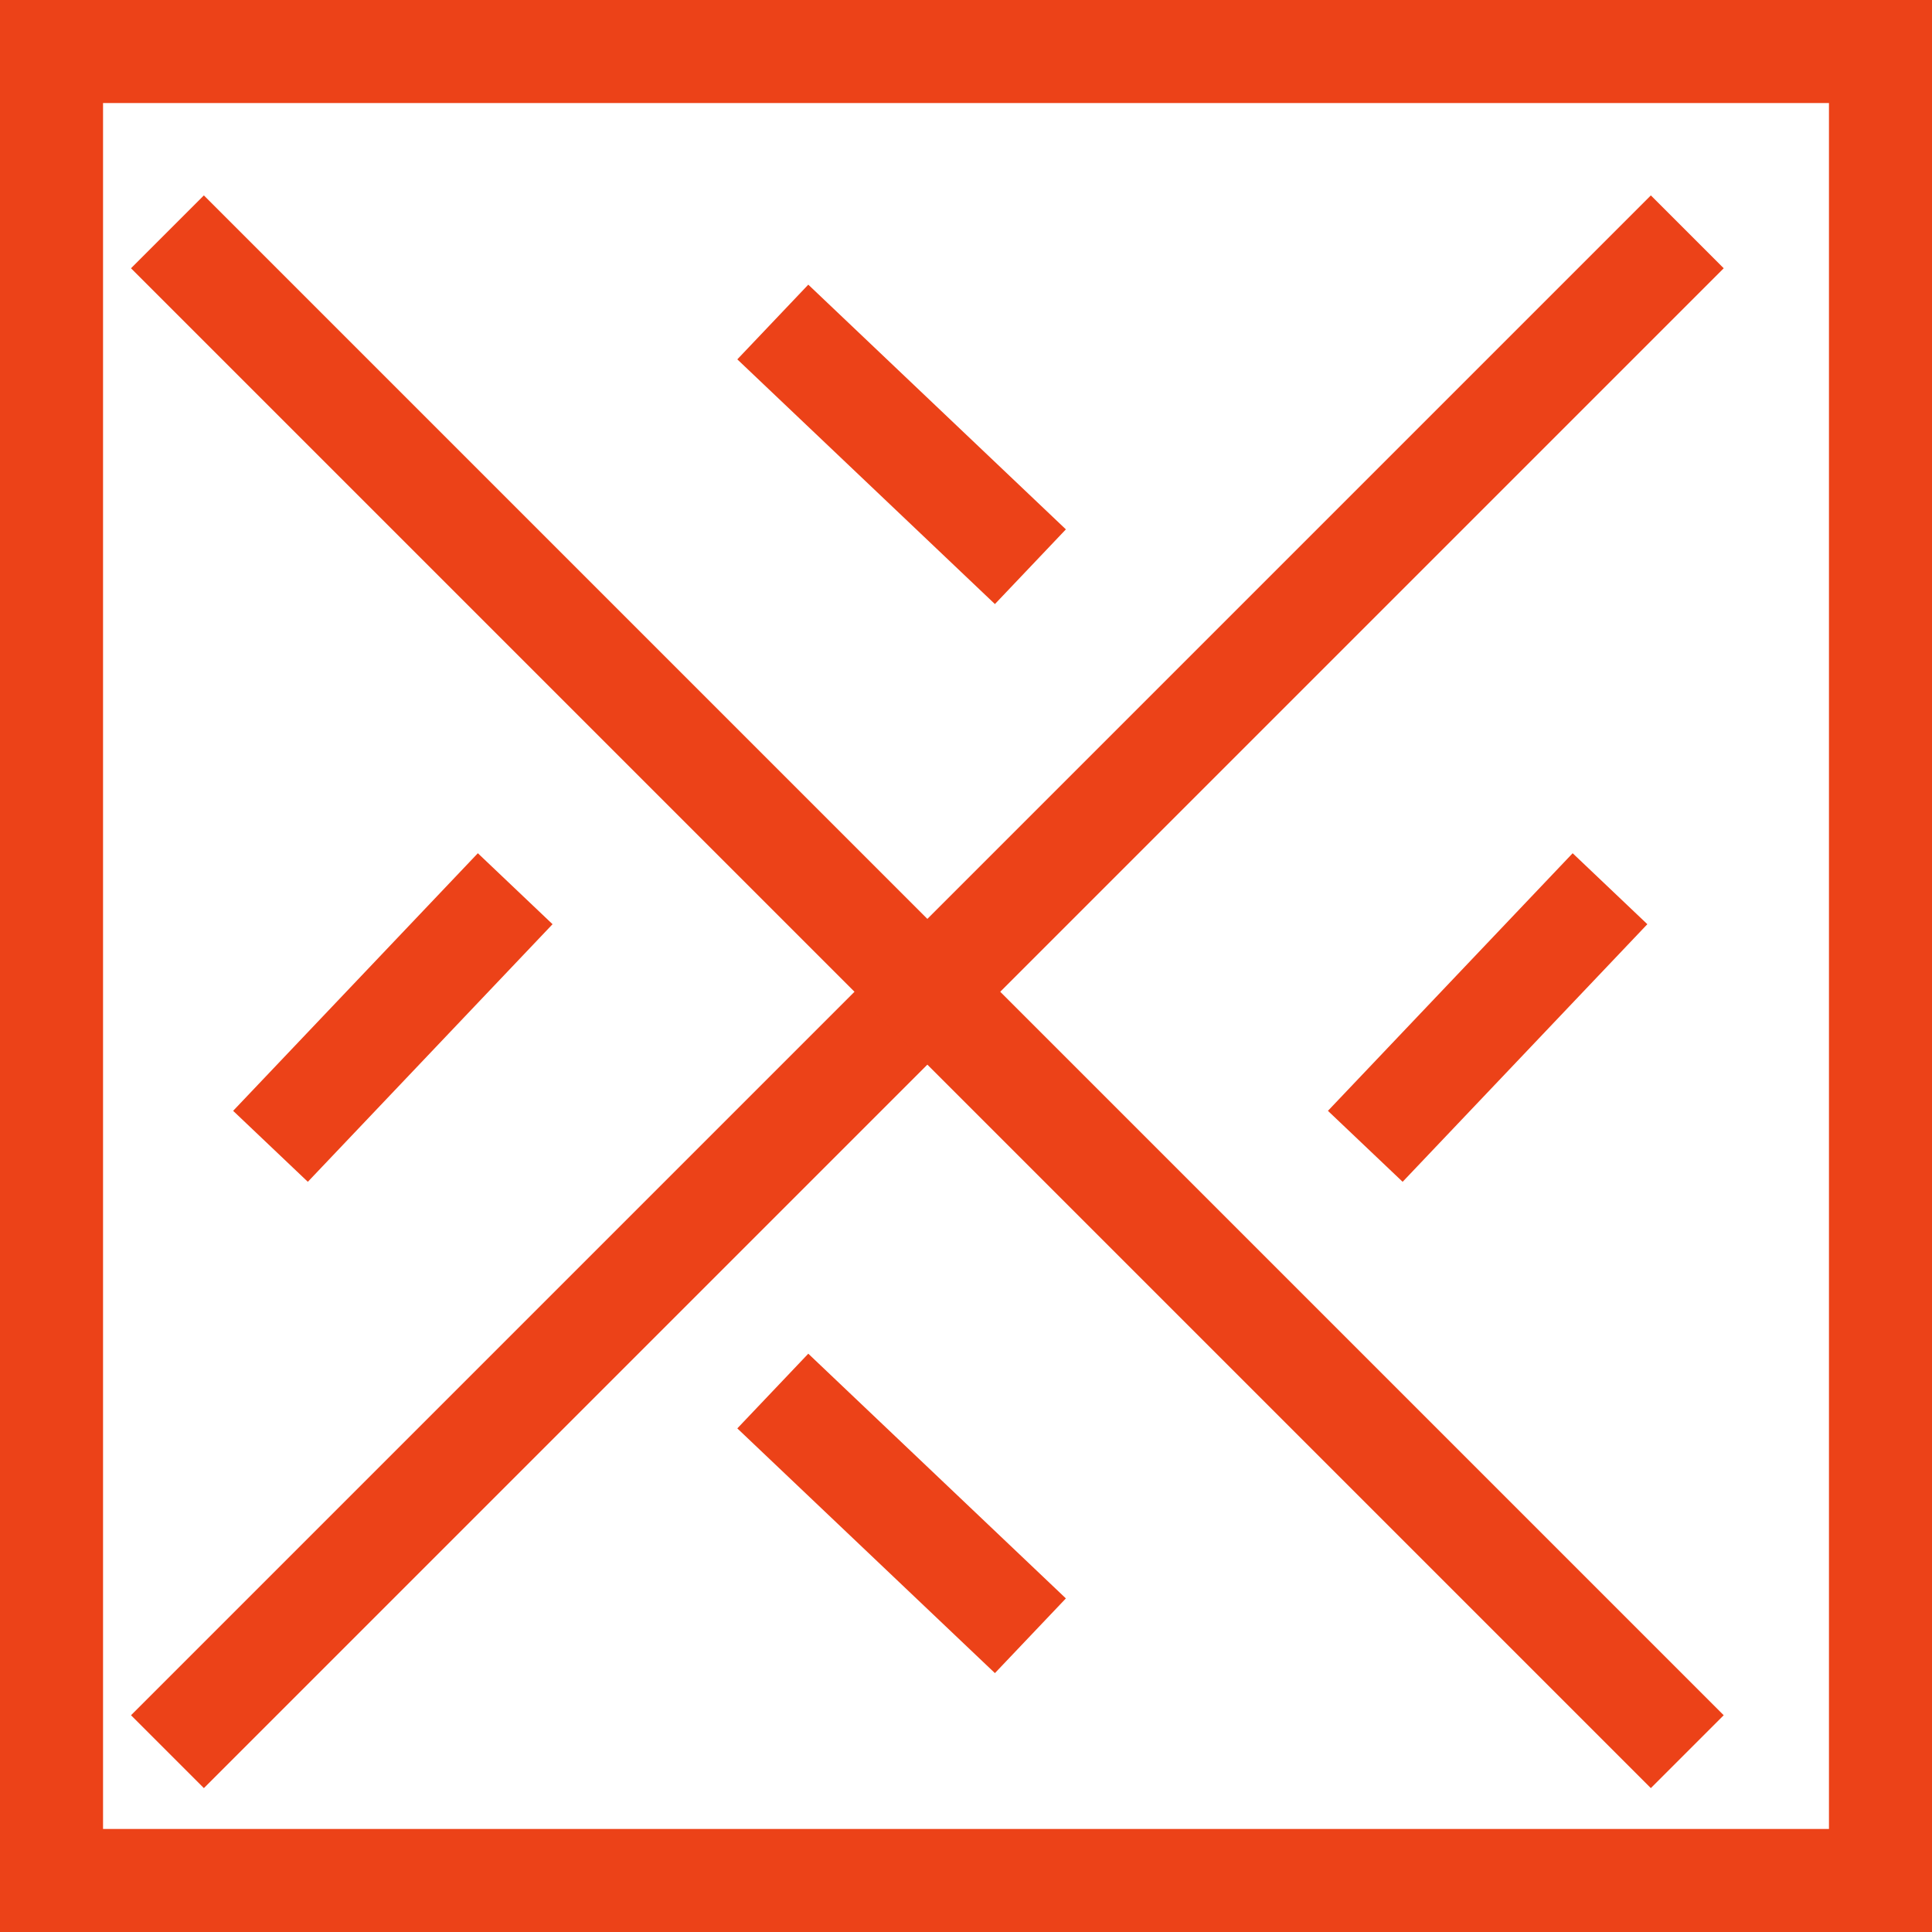
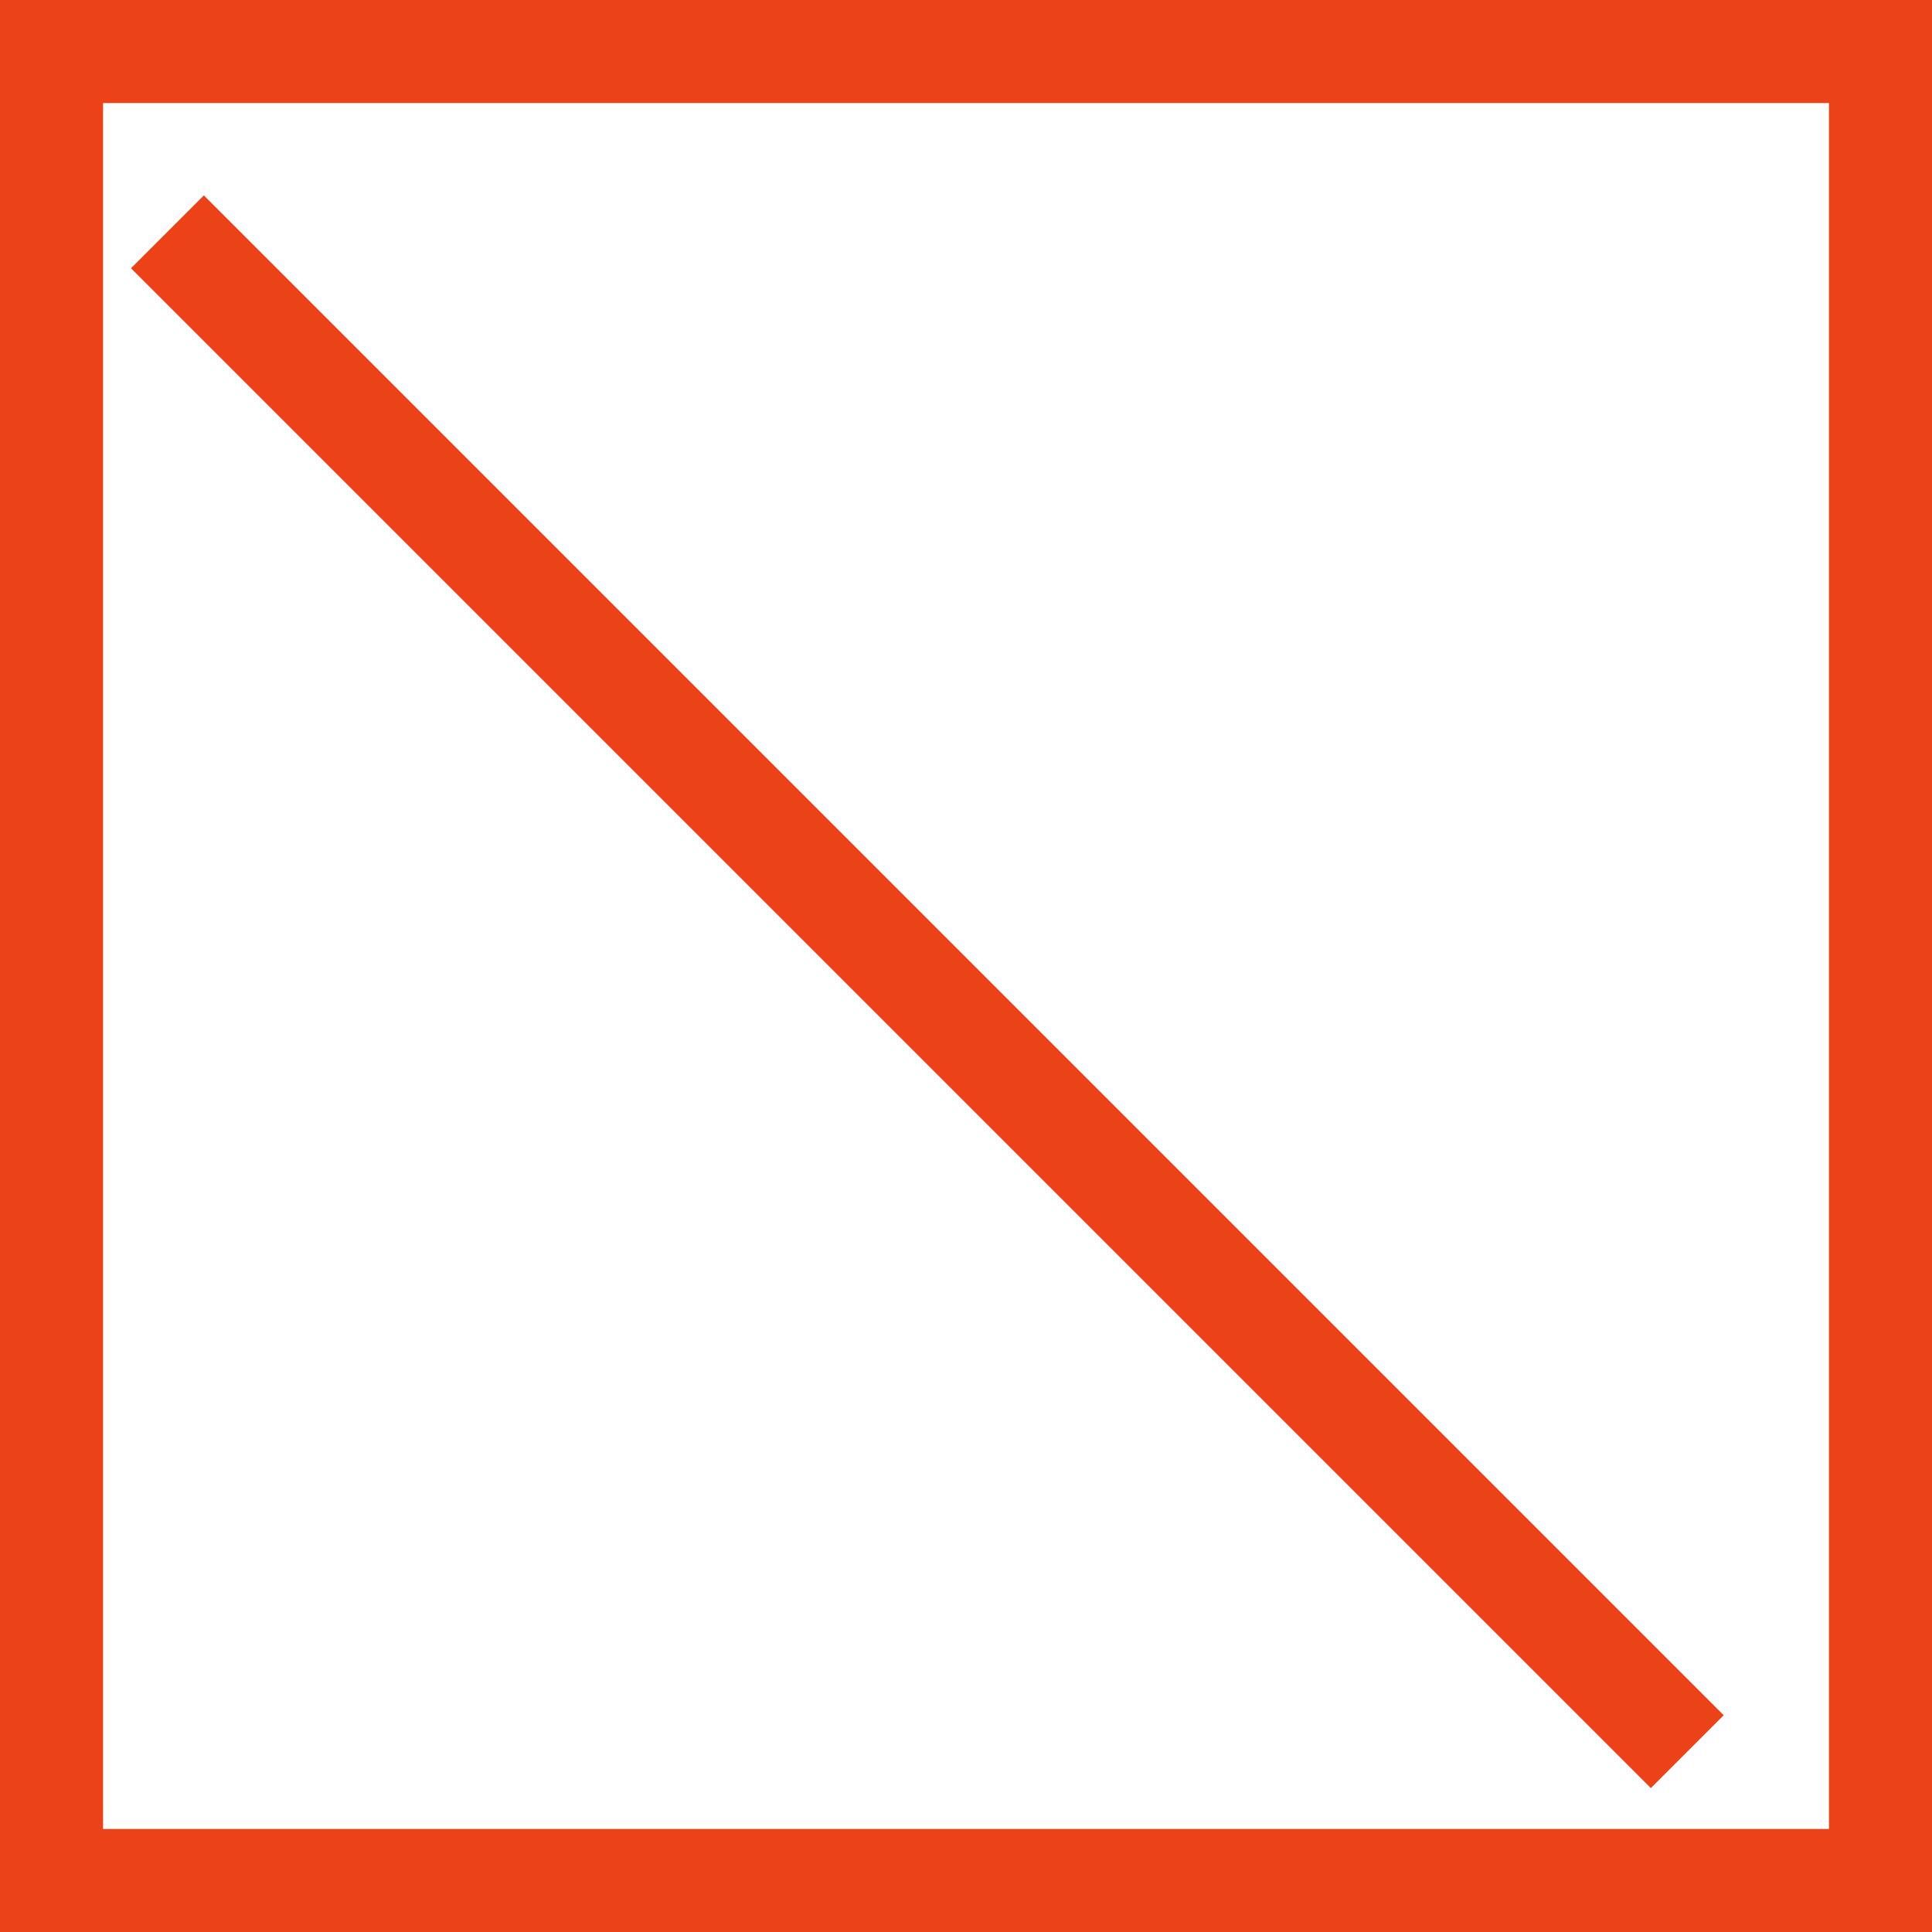
<svg xmlns="http://www.w3.org/2000/svg" width="150" height="150" viewBox="0 0 150 150" fill="none">
  <rect x="4" y="4" width="142" height="142" stroke="#EC4218" stroke-width="8" />
-   <path d="M131 18L13 136" stroke="#EC4218" stroke-width="8" />
  <path d="M13 18L131 136" stroke="#EC4218" stroke-width="8" />
-   <path d="M21 89L40 69" stroke="#EC4218" stroke-width="8" />
-   <path d="M106 89L125 69" stroke="#EC4218" stroke-width="8" />
-   <path d="M60 25L80 44" stroke="#EC4218" stroke-width="8" />
-   <path d="M60 108L80 127" stroke="#EC4218" stroke-width="8" />
</svg>